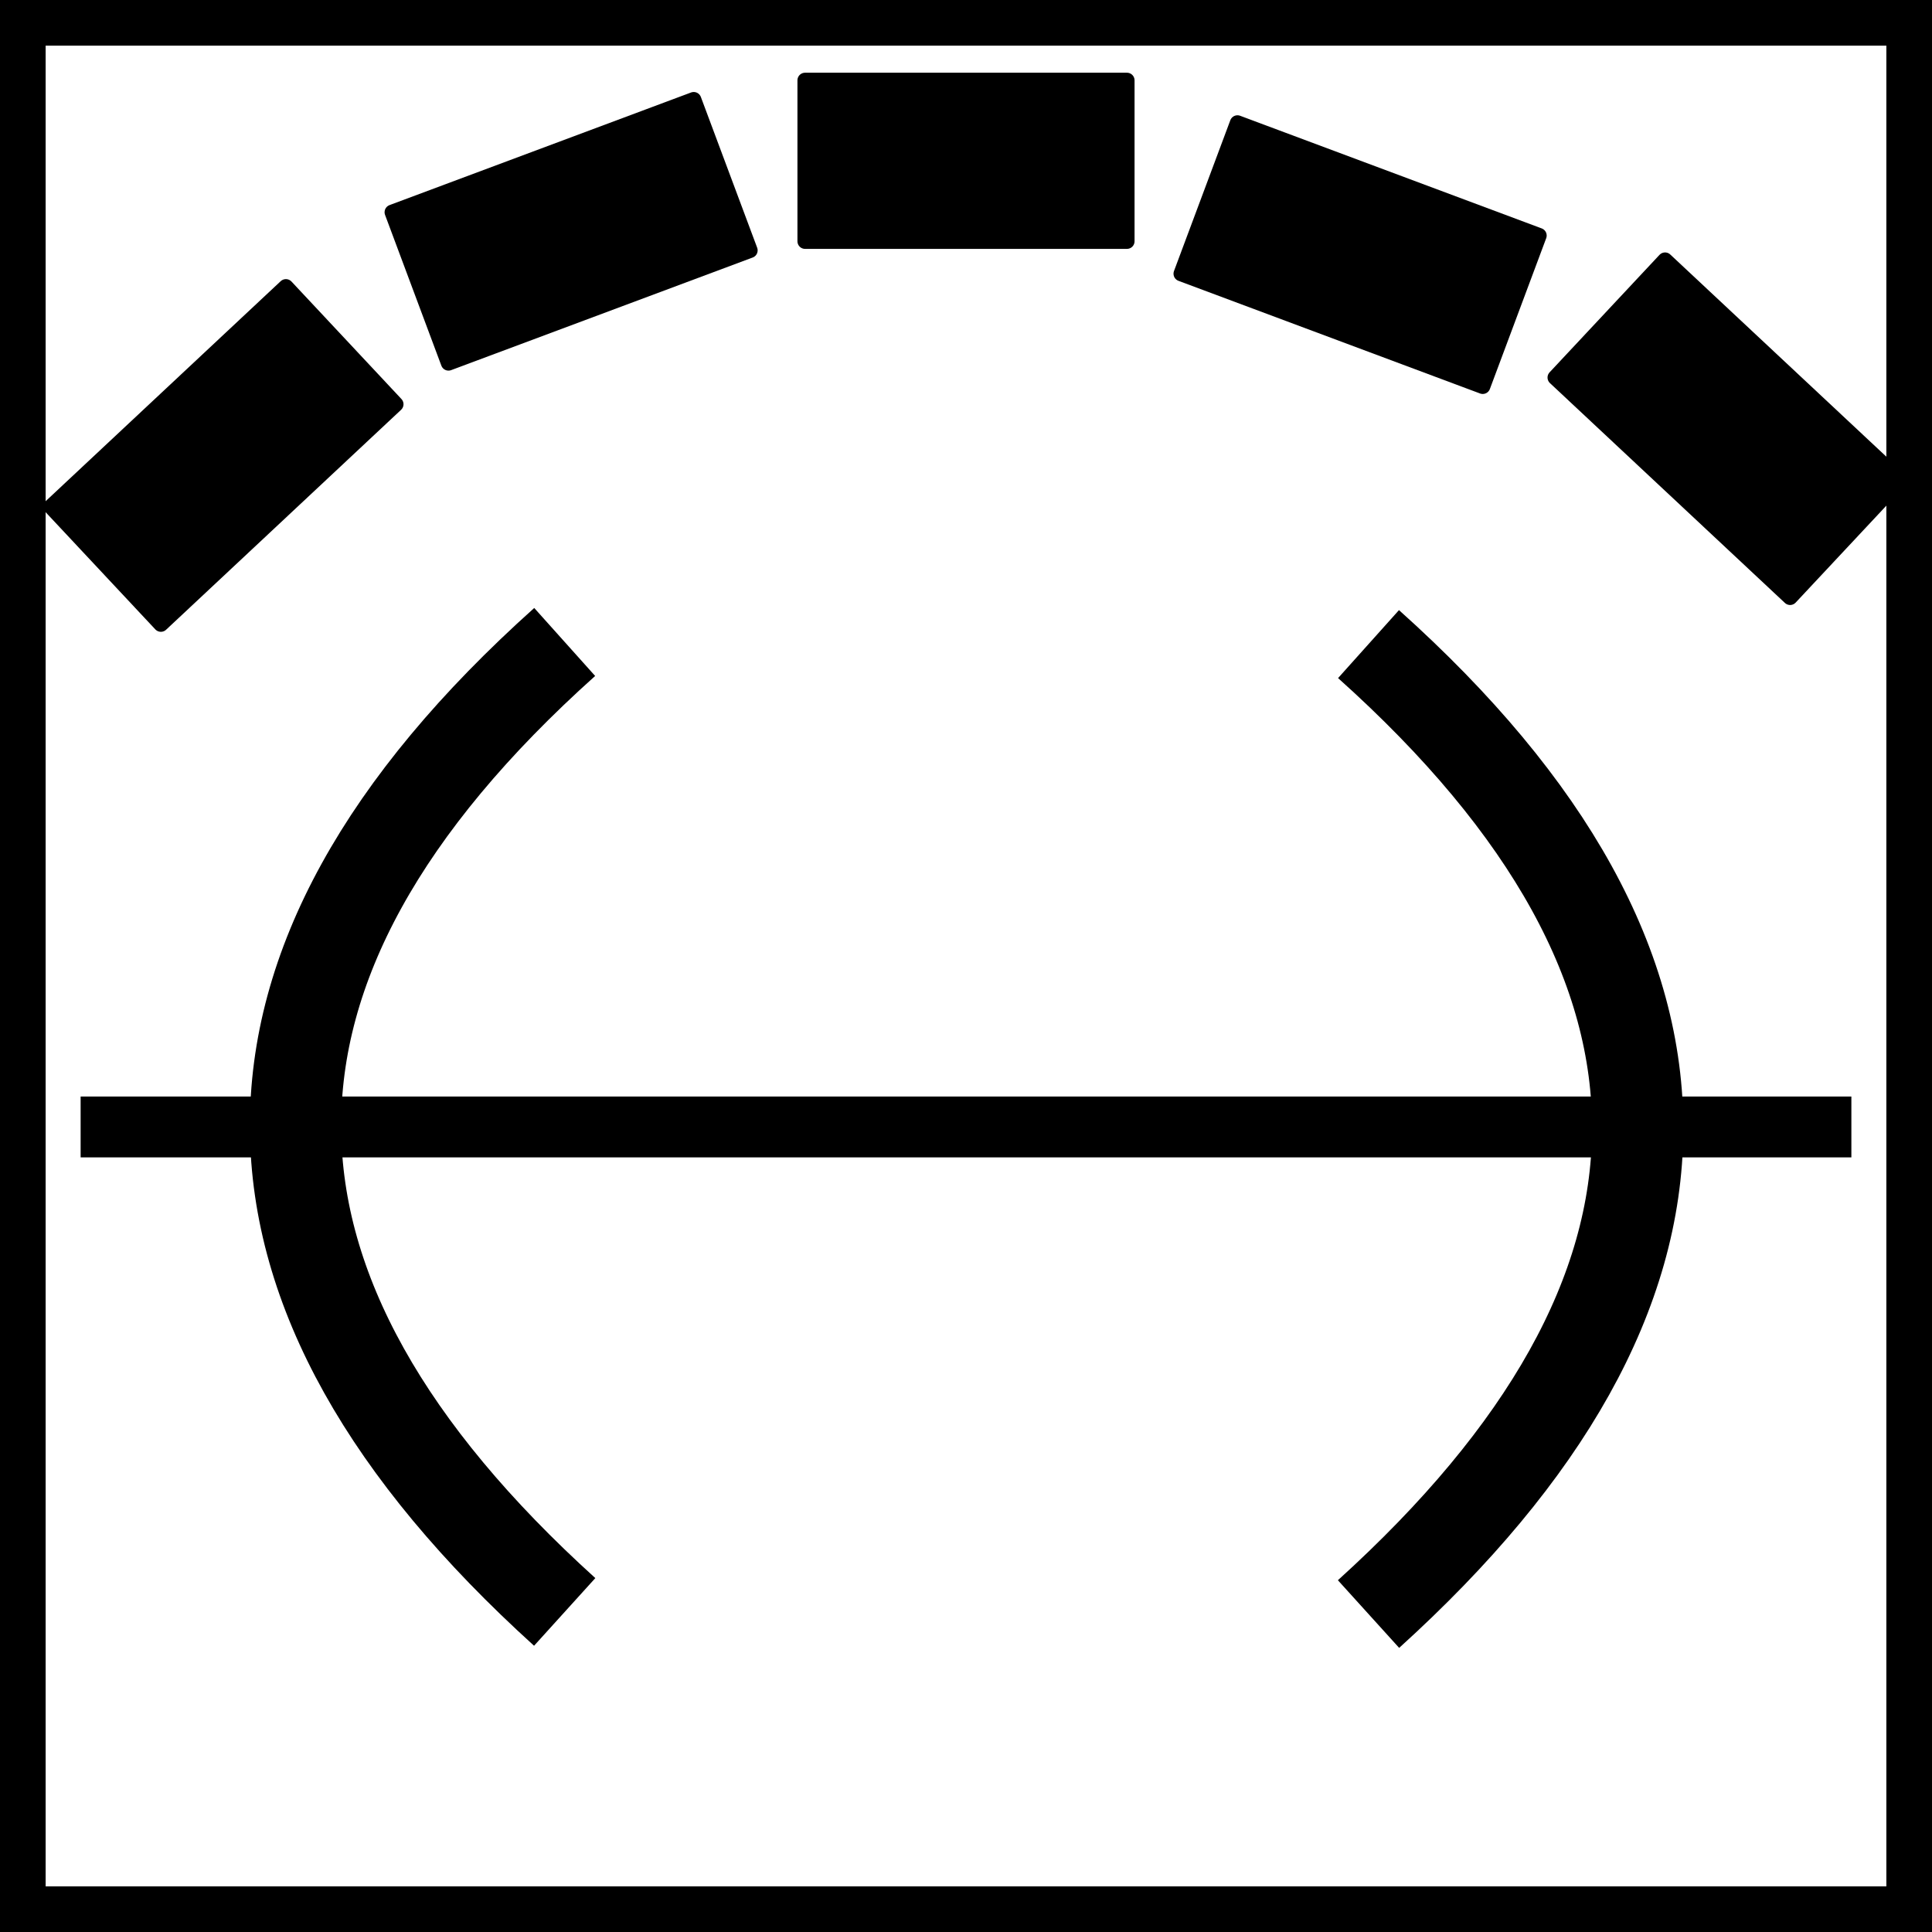
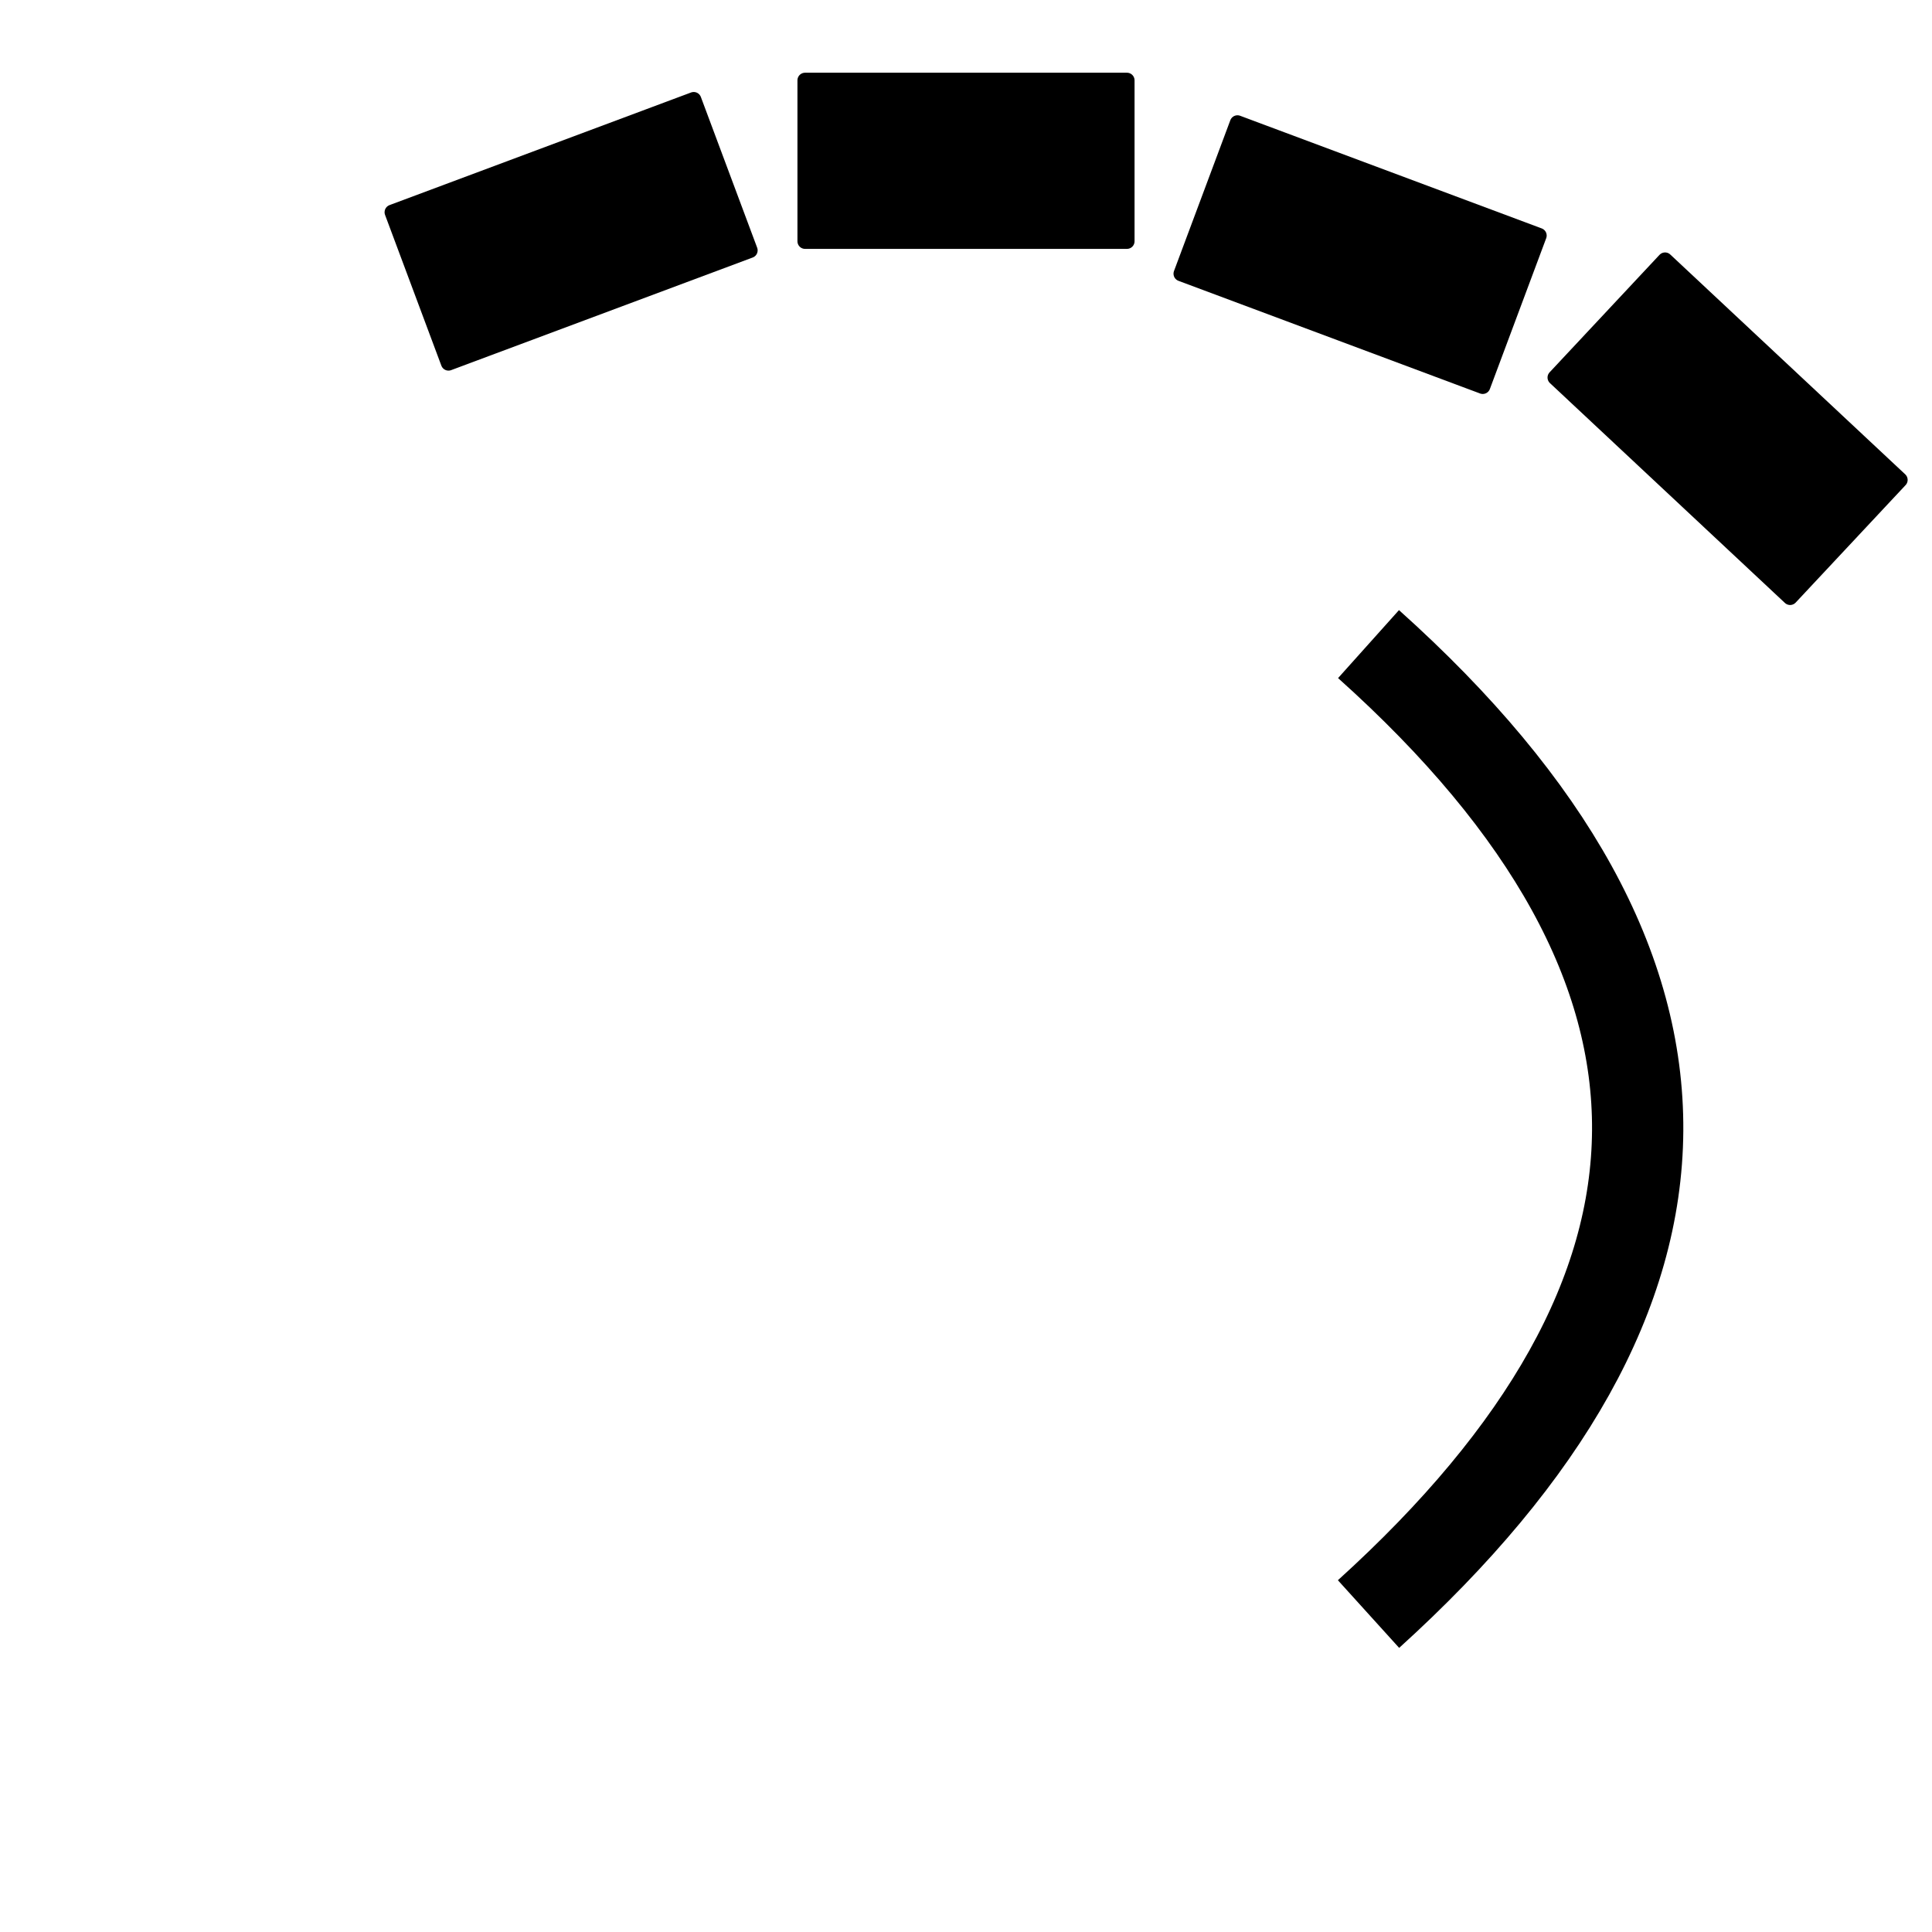
<svg xmlns="http://www.w3.org/2000/svg" xmlns:ns1="http://www.inkscape.org/namespaces/inkscape" xmlns:ns2="http://sodipodi.sourceforge.net/DTD/sodipodi-0.dtd" width="24" height="24" viewBox="0 0 6.35 6.35" version="1.1" id="svg8" ns1:version="0.92.2 (5c3e80d, 2017-08-06)" ns2:docname="60.Вращающийся вертел с грилем большой площади.svg">
  <defs id="defs2">
    <ns1:path-effect effect="bspline" id="path-effect839" is_visible="true" weight="33.333" steps="2" helper_size="0" apply_no_weight="true" apply_with_weight="true" only_selected="false" />
  </defs>
  <ns2:namedview id="base" pagecolor="#ffffff" bordercolor="#666666" borderopacity="1.0" ns1:pageopacity="0.0" ns1:pageshadow="2" ns1:zoom="16.000001" ns1:cx="-3.9374968" ns1:cy="13.282178" ns1:document-units="mm" ns1:current-layer="g864" showgrid="true" units="px" ns1:window-width="1600" ns1:window-height="837" ns1:window-x="-8" ns1:window-y="-8" ns1:window-maximized="1" showguides="false">
    <ns1:grid type="xygrid" id="grid4504" />
  </ns2:namedview>
  <g ns1:label="Layer 1" ns1:groupmode="layer" id="layer1" transform="translate(0,-290.65)">
    <g id="g876">
      <g id="g833">
        <path style="opacity:1;fill:#000008;fill-opacity:1;fill-rule:nonzero;stroke:#000000;stroke-width:0;stroke-linejoin:round;stroke-miterlimit:4;stroke-dasharray:none;stroke-opacity:1" id="path832" ns2:type="arc" ns2:cx="52.841084" ns2:cy="288.23633" ns2:rx="7.6652737e-009" ns2:ry="0.27288079" ns2:start="0" ns2:end="6.2527293" ns2:open="true" transform="matrix(-0.983,0.182,0.182,0.983,0,0)" />
        <g transform="translate(7.144,1.852)" id="g854-1" />
        <g id="g900">
          <g id="g874">
            <g transform="translate(-2.2252401e-7,-0.265)" id="g864">
              <g id="g923">
                <g id="g855" transform="translate(1.8919067e-7,0.794)" style="">
-                   <path ns1:connector-curvature="0" id="path833" d="M 0.265,293.825 H 6.085" style="fill:none;stroke:#000000;stroke-width:0.2;stroke-linecap:butt;stroke-linejoin:miter;stroke-miterlimit:4;stroke-dasharray:none;stroke-opacity:1" />
-                   <path ns2:nodetypes="cc" ns1:connector-curvature="0" id="path835" d="m 1.856,292.231 c -1.194,1.07 -1.165,2.133 0,3.188" style="fill:none;stroke:#000000;stroke-width:0.3;stroke-linecap:butt;stroke-linejoin:miter;stroke-miterlimit:4;stroke-dasharray:none;stroke-opacity:1" />
                  <path ns2:nodetypes="cc" ns1:connector-curvature="0" id="path835-9" d="m 4.498,292.238 c 1.194,1.07 1.165,2.133 0,3.188" style="fill:none;stroke:#000000;stroke-width:0.3;stroke-linecap:butt;stroke-linejoin:miter;stroke-miterlimit:4;stroke-dasharray:none;stroke-opacity:1" />
                </g>
                <g id="g907">
                  <rect style="opacity:1;fill:#000000;fill-opacity:1;fill-rule:nonzero;stroke:#000000;stroke-width:0.05;stroke-linejoin:round;stroke-miterlimit:4;stroke-dasharray:none;stroke-opacity:1" id="rect823" width="1.058" height="0.529" x="2.646" y="291.179" ry="1.8233179e-005" />
                  <rect style="opacity:1;fill:#000000;fill-opacity:1;fill-rule:nonzero;stroke:#000000;stroke-width:0.05;stroke-linejoin:round;stroke-miterlimit:4;stroke-dasharray:none;stroke-opacity:1" id="rect823-5" width="1.058" height="0.529" x="-100.822" y="273.632" ry="1.8233179e-005" transform="rotate(-20.48)" />
                  <rect style="opacity:1;fill:#000000;fill-opacity:1;fill-rule:nonzero;stroke:#000000;stroke-width:0.05;stroke-linejoin:round;stroke-miterlimit:4;stroke-dasharray:none;stroke-opacity:1" id="rect823-5-9" width="1.058" height="0.529" x="-106.781" y="271.415" ry="1.8233179e-005" transform="matrix(-0.937,-0.35,-0.35,0.937,0,0)" />
                  <rect style="opacity:1;fill:#000000;fill-opacity:1;fill-rule:nonzero;stroke:#000000;stroke-width:0.05;stroke-linejoin:round;stroke-miterlimit:4;stroke-dasharray:none;stroke-opacity:1" id="rect823-5-9-1" width="1.058" height="0.529" x="-204.456" y="209.382" ry="1.8233179e-005" transform="matrix(-0.73,-0.683,-0.683,0.73,0,0)" />
-                   <rect style="opacity:1;fill:#000000;fill-opacity:1;fill-rule:nonzero;stroke:#000000;stroke-width:0.05;stroke-linejoin:round;stroke-miterlimit:4;stroke-dasharray:none;stroke-opacity:1" id="rect823-5-9-1-0" width="1.058" height="0.529" x="-199.809" y="213.728" ry="1.8233179e-005" transform="rotate(-43.105)" />
                </g>
              </g>
-               <rect style="opacity:1;fill:none;fill-opacity:1;fill-rule:nonzero;stroke:#000000;stroke-width:0.3;stroke-linecap:butt;stroke-linejoin:miter;stroke-miterlimit:4;stroke-dasharray:none;stroke-dashoffset:0;stroke-opacity:1;paint-order:normal" id="rect826" width="6.35" height="6.35" x="2.2252401e-007" y="290.915" />
            </g>
          </g>
        </g>
      </g>
    </g>
  </g>
</svg>